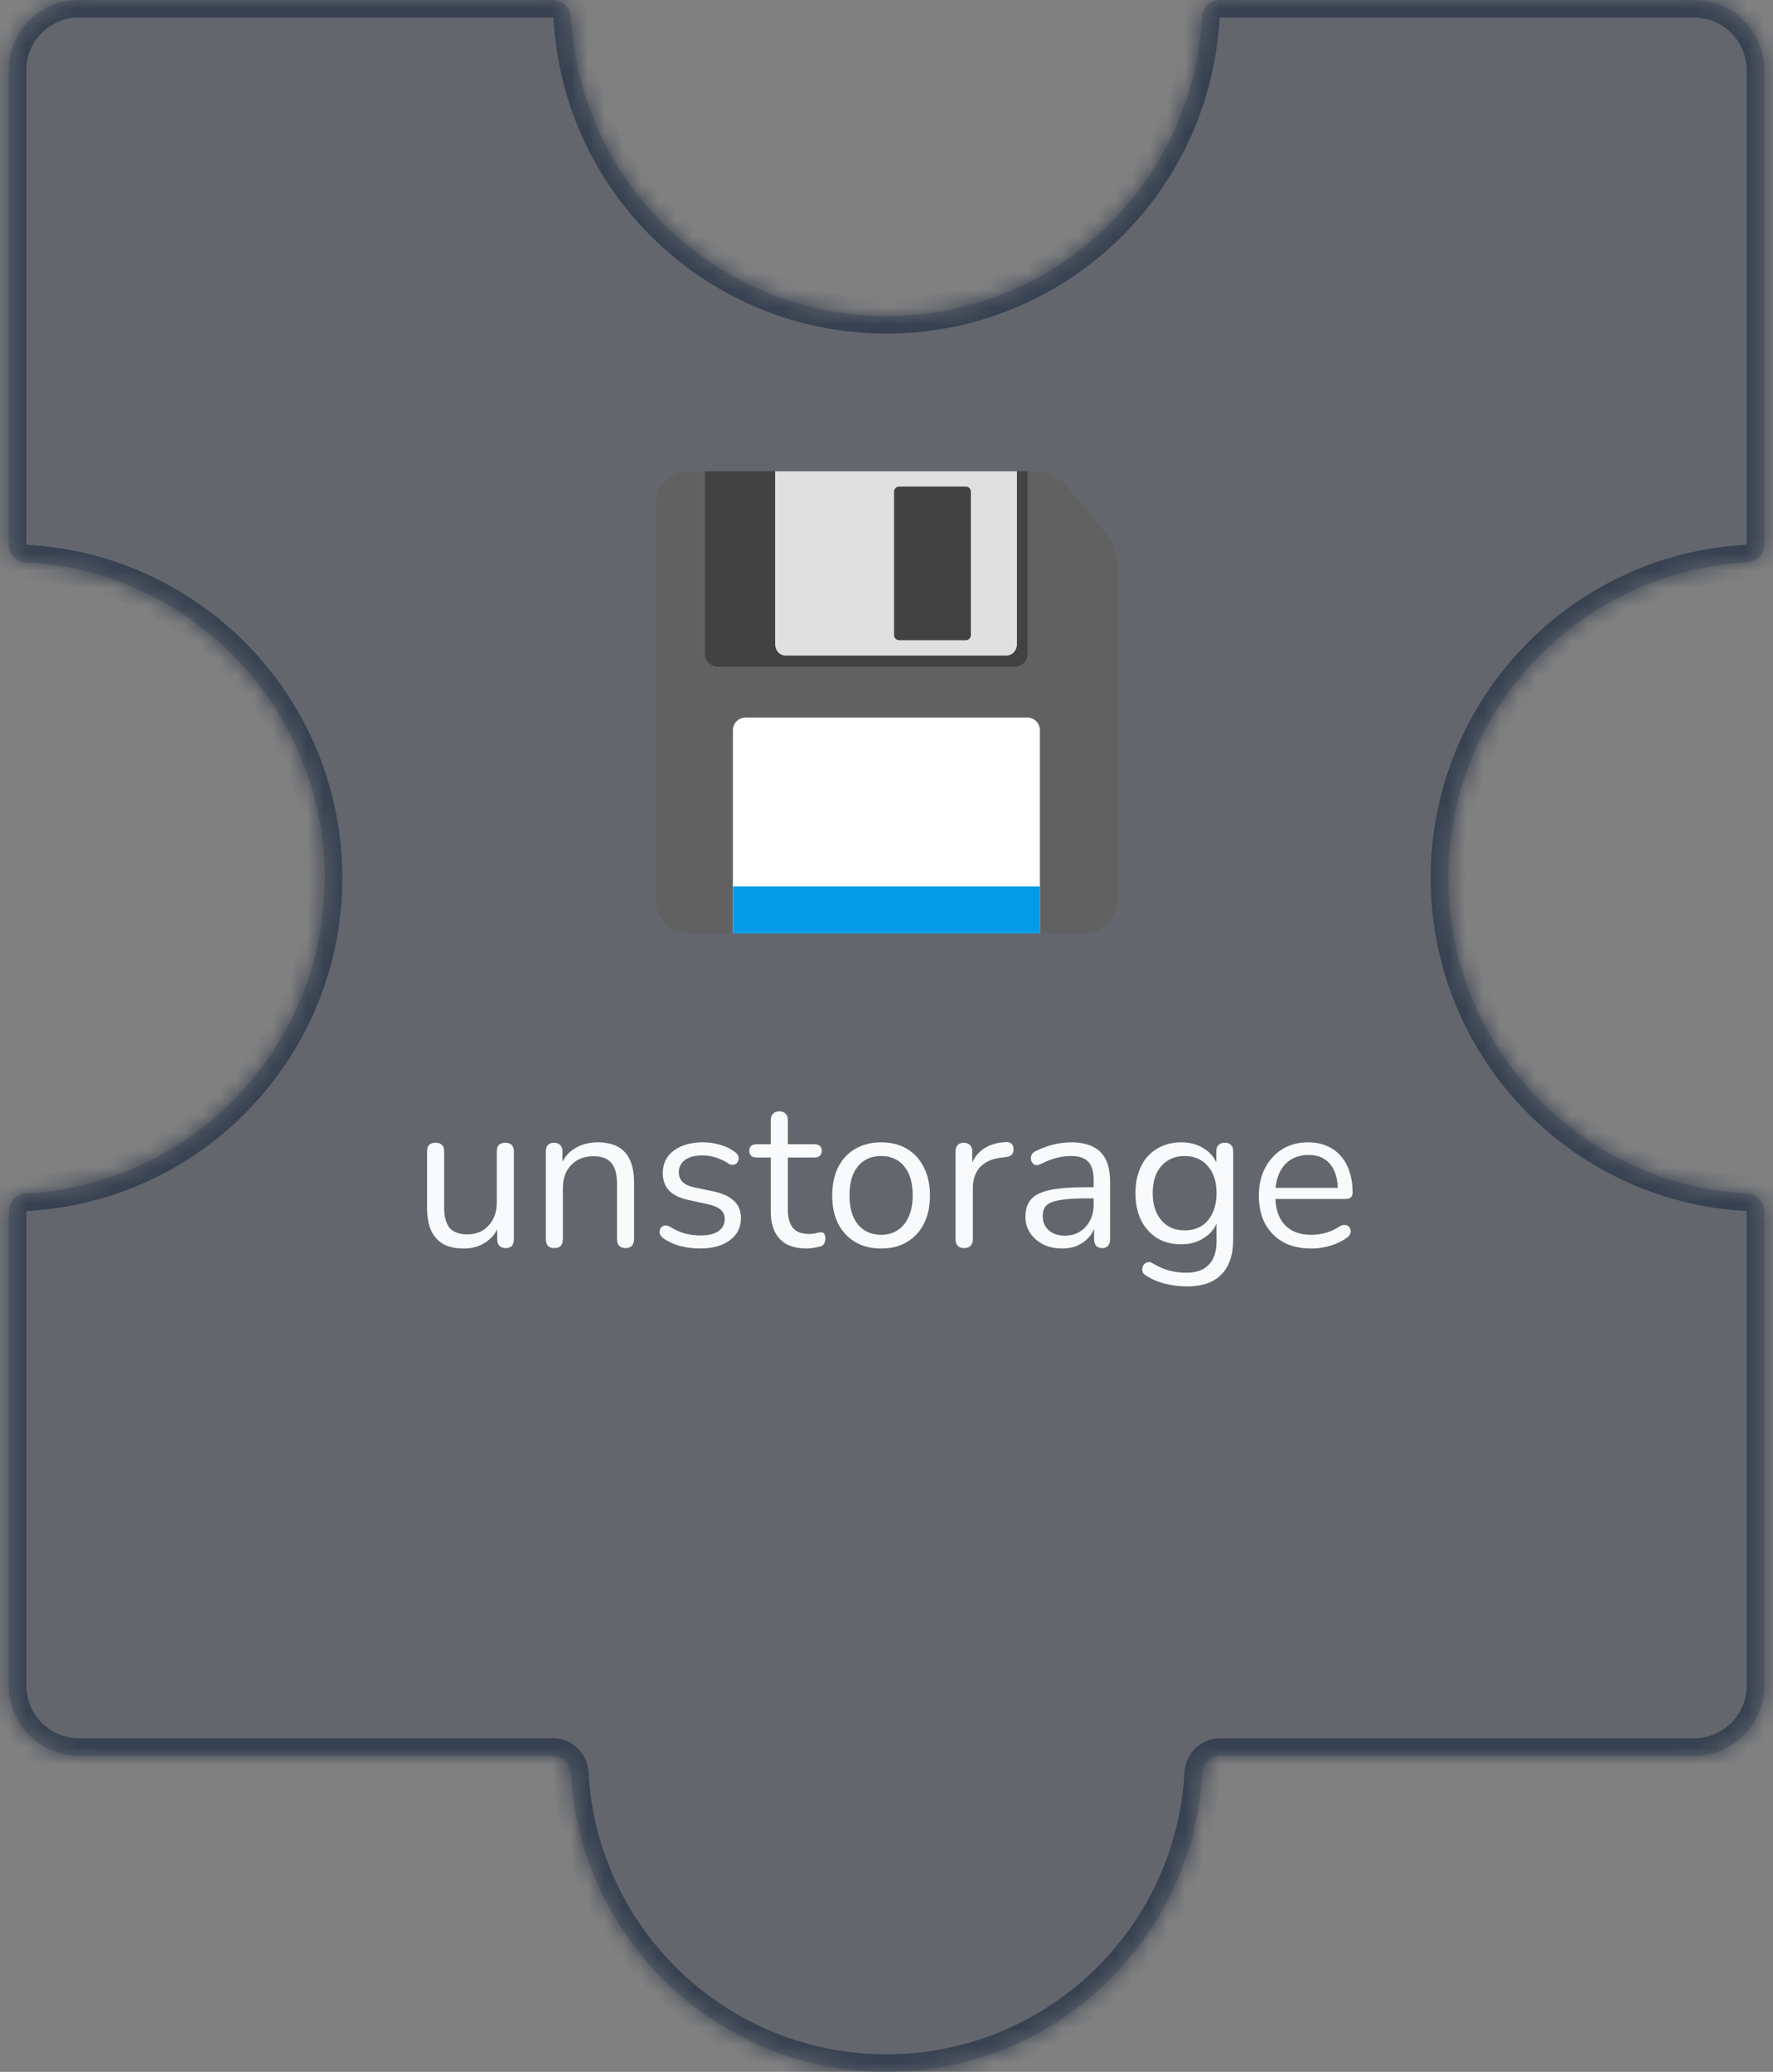
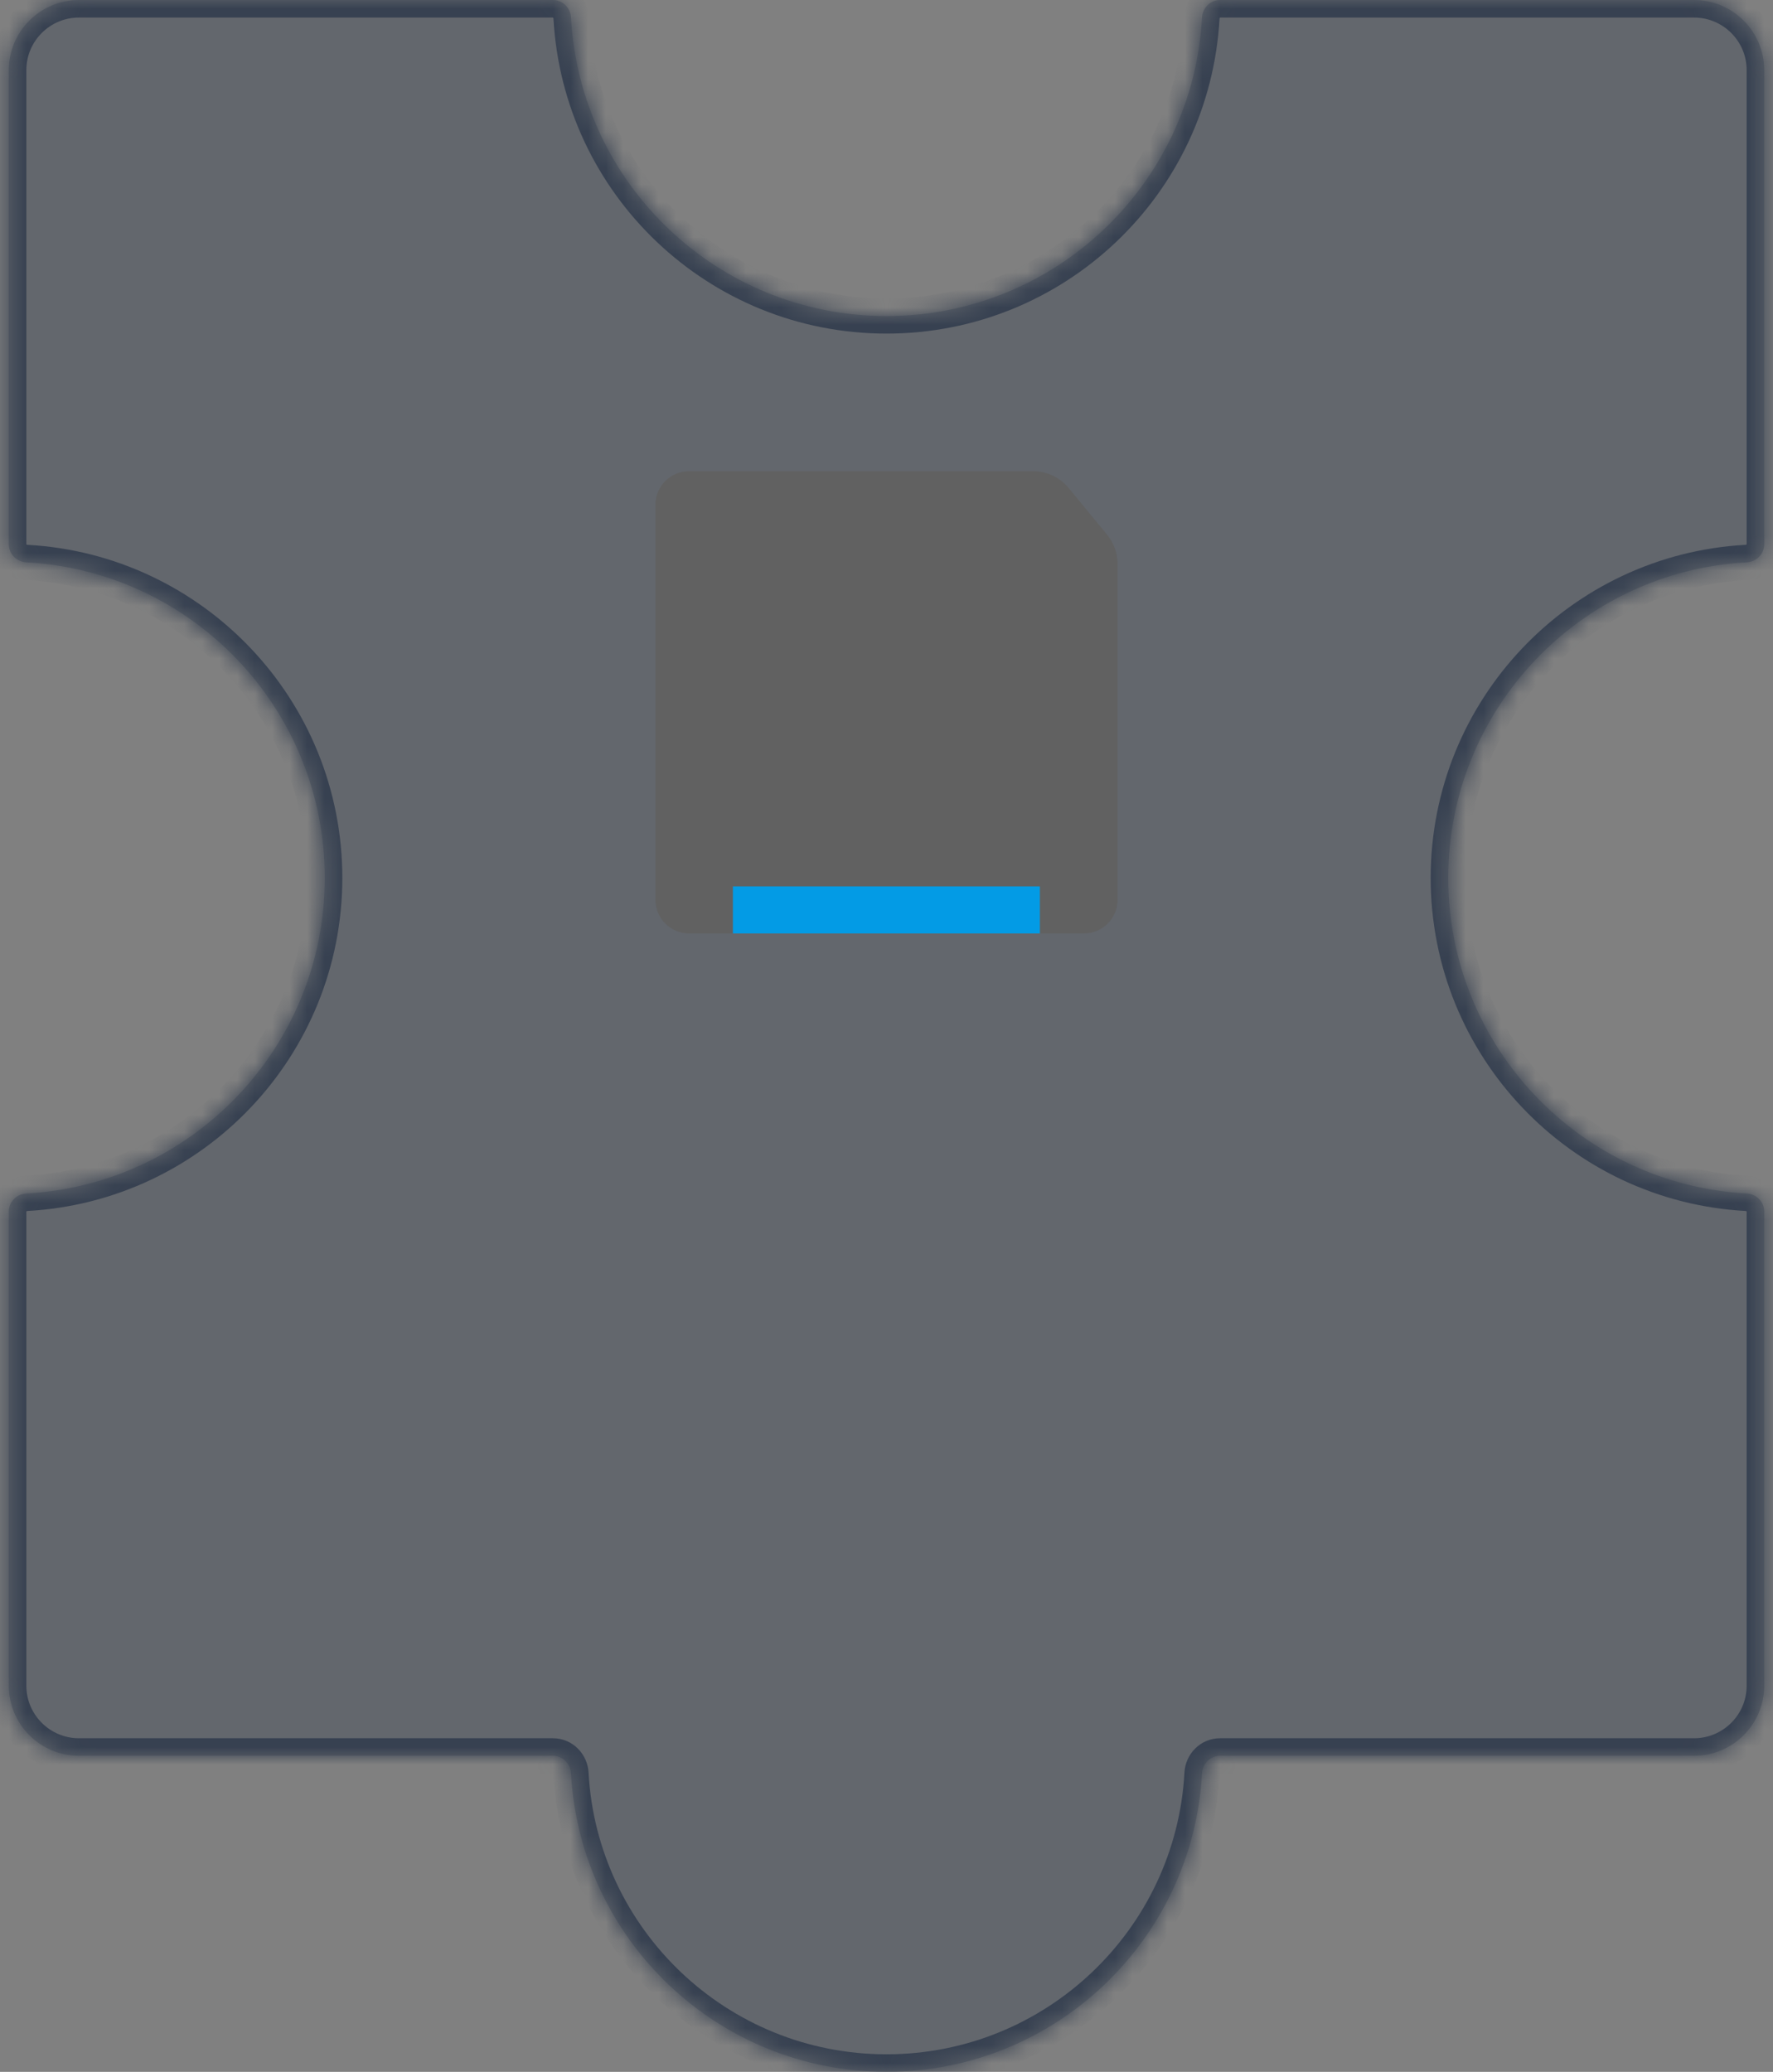
<svg xmlns="http://www.w3.org/2000/svg" width="101" height="118" viewBox="0 0 101 118" fill="none">
  <rect x="0" y="0" width="101" height="118" fill="#808080" stroke="none" />
  <mask id="path-1-inside-1_576_10448" fill="white">
    <path fill-rule="evenodd" clip-rule="evenodd" d="M69.5 0C68.948 0 68.503 0.448 68.473 1C67.954 10.476 60.106 18 50.5 18C40.894 18 33.046 10.476 32.527 1C32.497 0.448 32.052 0 31.5 0L4.5 0C2.291 0 0.5 1.791 0.5 4L0.5 31C0.5 31.552 0.948 31.997 1.5 32.027C10.976 32.546 18.5 40.394 18.5 50C18.5 59.606 10.976 67.454 1.5 67.973C0.948 68.003 0.5 68.448 0.5 69L0.5 96C0.5 98.209 2.291 100 4.5 100H31.5C32.052 100 32.497 100.449 32.527 101C33.046 110.476 40.894 118 50.5 118C60.106 118 67.954 110.476 68.473 101C68.503 100.448 68.948 100 69.5 100H96.5C98.709 100 100.5 98.209 100.5 96V69C100.5 68.448 100.051 68.003 99.5 67.973C90.024 67.454 82.5 59.606 82.5 50C82.5 40.394 90.024 32.546 99.5 32.027C100.052 31.997 100.5 31.552 100.5 31V4C100.5 1.791 98.709 0 96.5 0L69.5 0Z" />
  </mask>
  <path fill-rule="evenodd" clip-rule="evenodd" d="M69.5 0C68.948 0 68.503 0.448 68.473 1C67.954 10.476 60.106 18 50.5 18C40.894 18 33.046 10.476 32.527 1C32.497 0.448 32.052 0 31.5 0L4.5 0C2.291 0 0.5 1.791 0.5 4L0.5 31C0.5 31.552 0.948 31.997 1.5 32.027C10.976 32.546 18.5 40.394 18.5 50C18.5 59.606 10.976 67.454 1.5 67.973C0.948 68.003 0.5 68.448 0.5 69L0.5 96C0.5 98.209 2.291 100 4.5 100H31.5C32.052 100 32.497 100.449 32.527 101C33.046 110.476 40.894 118 50.5 118C60.106 118 67.954 110.476 68.473 101C68.503 100.448 68.948 100 69.5 100H96.5C98.709 100 100.5 98.209 100.5 96V69C100.5 68.448 100.051 68.003 99.5 67.973C90.024 67.454 82.5 59.606 82.5 50C82.5 40.394 90.024 32.546 99.5 32.027C100.052 31.997 100.5 31.552 100.5 31V4C100.5 1.791 98.709 0 96.5 0L69.5 0Z" fill="#374151" fill-opacity="0.4" />
  <path d="M100.5 96H99.5H100.5ZM99.5 32.027L99.445 31.029L99.5 32.027ZM100.5 31H99.5H100.5ZM99.5 67.973L99.445 68.971L99.5 67.973ZM32.527 101L33.526 100.945L32.527 101ZM1.5 32.027L1.445 33.026L1.5 32.027ZM32.527 1L31.529 1.055L32.527 1ZM68.473 101L67.474 100.945L68.473 101ZM68.473 1L67.474 0.945L68.473 1ZM50.5 19C60.64 19 68.924 11.058 69.471 1.055L67.474 0.945C66.984 9.894 59.572 17 50.5 17L50.5 19ZM31.529 1.055C32.077 11.058 40.36 19 50.5 19L50.5 17C41.428 17 34.016 9.894 33.526 0.945L31.529 1.055ZM4.5 1L31.5 1V-1L4.5 -1V1ZM1.5 4C1.5 2.343 2.843 1 4.5 1V-1C1.739 -1 -0.5 1.239 -0.5 4H1.5ZM1.5 31L1.5 4H-0.5L-0.5 31H1.5ZM19.5 50C19.5 39.86 11.558 31.576 1.555 31.029L1.445 33.026C10.394 33.516 17.5 40.928 17.5 50L19.5 50ZM1.555 68.971C11.558 68.424 19.5 60.14 19.5 50L17.5 50C17.5 59.072 10.394 66.484 1.445 66.974L1.555 68.971ZM1.5 96L1.5 69H-0.5L-0.5 96H1.5ZM4.5 99C2.843 99 1.5 97.657 1.5 96H-0.5C-0.5 98.761 1.739 101 4.5 101V99ZM31.5 99H4.5V101H31.5L31.5 99ZM50.5 117C41.428 117 34.016 109.894 33.526 100.945L31.529 101.055C32.077 111.058 40.36 119 50.5 119V117ZM67.474 100.945C66.984 109.894 59.572 117 50.5 117V119C60.64 119 68.924 111.058 69.471 101.055L67.474 100.945ZM96.5 99H69.5V101H96.5V99ZM99.5 96C99.5 97.657 98.157 99 96.5 99V101C99.261 101 101.5 98.761 101.5 96H99.5ZM99.5 69V96H101.5V69H99.5ZM81.5 50C81.5 60.14 89.442 68.424 99.445 68.971L99.555 66.974C90.606 66.484 83.5 59.072 83.5 50H81.5ZM99.445 31.029C89.442 31.576 81.5 39.86 81.5 50H83.5C83.5 40.928 90.606 33.516 99.555 33.026L99.445 31.029ZM99.5 4V31H101.5V4L99.5 4ZM96.5 1C98.157 1 99.5 2.343 99.5 4L101.5 4C101.5 1.239 99.261 -1 96.5 -1V1ZM69.5 1L96.5 1V-1L69.5 -1V1ZM99.555 33.026C100.601 32.968 101.5 32.118 101.5 31H99.5C99.5 31.001 99.5 31.001 99.5 31.001C99.5 31 99.5 31 99.5 31C99.5 31 99.499 31.003 99.494 31.008C99.484 31.019 99.467 31.028 99.445 31.029L99.555 33.026ZM101.5 69C101.5 67.882 100.601 67.031 99.555 66.974L99.445 68.971C99.467 68.972 99.484 68.981 99.494 68.992C99.499 68.997 99.5 69 99.5 69C99.5 69 99.5 69 99.5 68.999C99.5 68.999 99.5 68.999 99.5 69H101.5ZM31.5 101C31.501 101 31.501 101 31.501 101C31.5 101 31.5 101 31.5 101C31.5 101 31.503 101.001 31.508 101.006C31.519 101.016 31.528 101.033 31.529 101.055L33.526 100.945C33.468 99.899 32.618 99 31.5 99L31.5 101ZM-0.5 31C-0.5 32.118 0.399 32.968 1.445 33.026L1.555 31.029C1.533 31.028 1.516 31.019 1.506 31.008C1.501 31.003 1.5 31 1.5 31C1.5 31 1.5 31 1.5 31.001C1.5 31.001 1.5 31.001 1.5 31H-0.5ZM1.445 66.974C0.399 67.031 -0.5 67.882 -0.5 69H1.5C1.5 68.999 1.5 68.999 1.5 68.999C1.5 69 1.5 69 1.5 69C1.5 69 1.501 68.997 1.506 68.992C1.516 68.981 1.533 68.972 1.555 68.971L1.445 66.974ZM33.526 0.945C33.468 -0.101 32.618 -1 31.5 -1V1C31.501 1 31.501 1 31.501 1C31.5 1 31.5 1 31.5 1C31.5 1 31.503 1.001 31.508 1.006C31.519 1.016 31.528 1.033 31.529 1.055L33.526 0.945ZM69.471 101.055C69.472 101.033 69.481 101.016 69.492 101.006C69.497 101.001 69.5 101 69.5 101C69.5 101 69.5 101 69.499 101C69.499 101 69.499 101 69.5 101V99C68.382 99 67.531 99.899 67.474 100.945L69.471 101.055ZM69.471 1.055C69.472 1.033 69.481 1.016 69.492 1.006C69.497 1.001 69.5 1 69.5 1C69.5 1 69.5 1 69.499 1C69.499 1 69.499 1 69.5 1V-1C68.382 -1 67.531 -0.101 67.474 0.945L69.471 1.055Z" fill="#374151" mask="url(#path-1-inside-1_576_10448)" />
-   <path d="M26.429 71.108C25.957 71.108 25.565 71.024 25.253 70.856C24.949 70.68 24.717 70.42 24.557 70.076C24.405 69.732 24.329 69.304 24.329 68.792V65.576C24.329 65.408 24.369 65.284 24.449 65.204C24.537 65.124 24.657 65.084 24.809 65.084C24.969 65.084 25.089 65.124 25.169 65.204C25.257 65.284 25.301 65.408 25.301 65.576V68.78C25.301 69.292 25.405 69.676 25.613 69.932C25.829 70.18 26.165 70.304 26.621 70.304C27.117 70.304 27.521 70.136 27.833 69.8C28.145 69.464 28.301 69.024 28.301 68.48V65.576C28.301 65.408 28.341 65.284 28.421 65.204C28.509 65.124 28.633 65.084 28.793 65.084C28.945 65.084 29.061 65.124 29.141 65.204C29.229 65.284 29.273 65.408 29.273 65.576V70.58C29.273 70.916 29.117 71.084 28.805 71.084C28.653 71.084 28.533 71.04 28.445 70.952C28.365 70.864 28.325 70.74 28.325 70.58V69.488L28.481 69.656C28.321 70.128 28.057 70.488 27.689 70.736C27.329 70.984 26.909 71.108 26.429 71.108ZM31.572 71.084C31.412 71.084 31.292 71.04 31.212 70.952C31.132 70.864 31.092 70.74 31.092 70.58V65.576C31.092 65.416 31.132 65.296 31.212 65.216C31.292 65.128 31.408 65.084 31.56 65.084C31.712 65.084 31.828 65.128 31.908 65.216C31.996 65.296 32.04 65.416 32.04 65.576V66.608L31.908 66.464C32.076 66 32.348 65.652 32.724 65.42C33.108 65.18 33.548 65.06 34.044 65.06C34.508 65.06 34.892 65.144 35.196 65.312C35.508 65.48 35.74 65.736 35.892 66.08C36.044 66.416 36.12 66.844 36.12 67.364V70.58C36.12 70.74 36.076 70.864 35.988 70.952C35.908 71.04 35.792 71.084 35.64 71.084C35.48 71.084 35.356 71.04 35.268 70.952C35.188 70.864 35.148 70.74 35.148 70.58V67.424C35.148 66.88 35.04 66.484 34.824 66.236C34.616 65.98 34.28 65.852 33.816 65.852C33.28 65.852 32.852 66.02 32.532 66.356C32.22 66.684 32.064 67.124 32.064 67.676V70.58C32.064 70.916 31.9 71.084 31.572 71.084ZM39.88 71.108C39.52 71.108 39.156 71.064 38.788 70.976C38.428 70.888 38.092 70.736 37.78 70.52C37.7 70.464 37.644 70.4 37.612 70.328C37.58 70.248 37.568 70.172 37.576 70.1C37.592 70.02 37.624 69.952 37.672 69.896C37.728 69.84 37.792 69.808 37.864 69.8C37.944 69.784 38.032 69.8 38.128 69.848C38.44 70.04 38.74 70.176 39.028 70.256C39.324 70.328 39.616 70.364 39.904 70.364C40.36 70.364 40.704 70.28 40.936 70.112C41.168 69.944 41.284 69.716 41.284 69.428C41.284 69.204 41.208 69.028 41.056 68.9C40.904 68.764 40.664 68.66 40.336 68.588L39.244 68.348C38.74 68.244 38.364 68.064 38.116 67.808C37.876 67.552 37.756 67.22 37.756 66.812C37.756 66.452 37.848 66.144 38.032 65.888C38.224 65.624 38.492 65.42 38.836 65.276C39.18 65.132 39.58 65.06 40.036 65.06C40.388 65.06 40.72 65.108 41.032 65.204C41.352 65.292 41.64 65.436 41.896 65.636C41.976 65.692 42.028 65.76 42.052 65.84C42.084 65.912 42.088 65.988 42.064 66.068C42.048 66.14 42.012 66.204 41.956 66.26C41.9 66.308 41.832 66.336 41.752 66.344C41.672 66.352 41.588 66.328 41.5 66.272C41.26 66.112 41.016 65.996 40.768 65.924C40.52 65.844 40.276 65.804 40.036 65.804C39.588 65.804 39.248 65.892 39.016 66.068C38.784 66.244 38.668 66.476 38.668 66.764C38.668 66.988 38.74 67.172 38.884 67.316C39.028 67.46 39.252 67.564 39.556 67.628L40.648 67.856C41.168 67.968 41.556 68.148 41.812 68.396C42.076 68.636 42.208 68.964 42.208 69.38C42.208 69.908 41.996 70.328 41.572 70.64C41.148 70.952 40.584 71.108 39.88 71.108ZM45.971 71.108C45.515 71.108 45.131 71.028 44.819 70.868C44.515 70.7 44.287 70.46 44.135 70.148C43.983 69.828 43.907 69.44 43.907 68.984V65.924H43.103C42.967 65.924 42.863 65.892 42.791 65.828C42.719 65.756 42.683 65.66 42.683 65.54C42.683 65.42 42.719 65.328 42.791 65.264C42.863 65.2 42.967 65.168 43.103 65.168H43.907V63.788C43.907 63.628 43.951 63.508 44.039 63.428C44.127 63.34 44.247 63.296 44.399 63.296C44.551 63.296 44.667 63.34 44.747 63.428C44.835 63.508 44.879 63.628 44.879 63.788V65.168H46.391C46.527 65.168 46.631 65.2 46.703 65.264C46.775 65.328 46.811 65.42 46.811 65.54C46.811 65.66 46.775 65.756 46.703 65.828C46.631 65.892 46.527 65.924 46.391 65.924H44.879V68.888C44.879 69.344 44.975 69.692 45.167 69.932C45.359 70.164 45.671 70.28 46.103 70.28C46.255 70.28 46.383 70.264 46.487 70.232C46.599 70.2 46.691 70.184 46.763 70.184C46.835 70.176 46.895 70.2 46.943 70.256C46.991 70.312 47.015 70.408 47.015 70.544C47.015 70.64 46.995 70.728 46.955 70.808C46.923 70.888 46.863 70.944 46.775 70.976C46.679 71.008 46.551 71.036 46.391 71.06C46.239 71.092 46.099 71.108 45.971 71.108ZM50.191 71.108C49.623 71.108 49.132 70.984 48.715 70.736C48.3 70.488 47.975 70.14 47.743 69.692C47.52 69.236 47.407 68.7 47.407 68.084C47.407 67.62 47.471 67.204 47.599 66.836C47.727 66.46 47.916 66.14 48.163 65.876C48.411 65.612 48.703 65.412 49.039 65.276C49.383 65.132 49.767 65.06 50.191 65.06C50.76 65.06 51.252 65.184 51.667 65.432C52.084 65.68 52.404 66.032 52.627 66.488C52.859 66.936 52.975 67.468 52.975 68.084C52.975 68.548 52.911 68.964 52.783 69.332C52.656 69.7 52.468 70.02 52.219 70.292C51.971 70.556 51.675 70.76 51.331 70.904C50.995 71.04 50.615 71.108 50.191 71.108ZM50.191 70.328C50.551 70.328 50.867 70.24 51.139 70.064C51.411 69.888 51.62 69.632 51.764 69.296C51.916 68.96 51.992 68.556 51.992 68.084C51.992 67.356 51.828 66.8 51.499 66.416C51.179 66.032 50.743 65.84 50.191 65.84C49.824 65.84 49.504 65.928 49.231 66.104C48.968 66.272 48.76 66.524 48.608 66.86C48.464 67.188 48.392 67.596 48.392 68.084C48.392 68.804 48.556 69.36 48.883 69.752C49.212 70.136 49.648 70.328 50.191 70.328ZM54.927 71.084C54.767 71.084 54.643 71.04 54.555 70.952C54.475 70.864 54.435 70.74 54.435 70.58V65.576C54.435 65.416 54.475 65.296 54.555 65.216C54.635 65.128 54.751 65.084 54.903 65.084C55.055 65.084 55.171 65.128 55.251 65.216C55.339 65.296 55.383 65.416 55.383 65.576V66.548H55.263C55.391 66.076 55.635 65.712 55.995 65.456C56.355 65.2 56.799 65.064 57.327 65.048C57.447 65.04 57.543 65.068 57.615 65.132C57.687 65.188 57.727 65.288 57.735 65.432C57.743 65.568 57.711 65.676 57.639 65.756C57.567 65.836 57.455 65.884 57.303 65.9L57.111 65.924C56.567 65.972 56.147 66.148 55.851 66.452C55.563 66.748 55.419 67.156 55.419 67.676V70.58C55.419 70.74 55.375 70.864 55.287 70.952C55.207 71.04 55.087 71.084 54.927 71.084ZM60.514 71.108C60.114 71.108 59.754 71.032 59.434 70.88C59.122 70.72 58.874 70.504 58.69 70.232C58.506 69.96 58.414 69.656 58.414 69.32C58.414 68.888 58.522 68.548 58.738 68.3C58.962 68.052 59.326 67.876 59.83 67.772C60.342 67.668 61.038 67.616 61.918 67.616H62.458V68.252H61.93C61.282 68.252 60.77 68.284 60.394 68.348C60.026 68.404 59.766 68.504 59.614 68.648C59.47 68.792 59.398 68.996 59.398 69.26C59.398 69.588 59.51 69.856 59.734 70.064C59.966 70.272 60.278 70.376 60.67 70.376C60.99 70.376 61.27 70.3 61.51 70.148C61.758 69.996 61.95 69.788 62.086 69.524C62.23 69.26 62.302 68.956 62.302 68.612V67.244C62.302 66.748 62.202 66.392 62.002 66.176C61.802 65.952 61.474 65.84 61.018 65.84C60.738 65.84 60.458 65.876 60.178 65.948C59.898 66.02 59.602 66.136 59.29 66.296C59.178 66.352 59.082 66.372 59.002 66.356C58.922 66.332 58.858 66.288 58.81 66.224C58.762 66.16 58.734 66.088 58.726 66.008C58.718 65.92 58.734 65.836 58.774 65.756C58.822 65.676 58.894 65.612 58.99 65.564C59.342 65.388 59.69 65.26 60.034 65.18C60.378 65.1 60.706 65.06 61.018 65.06C61.522 65.06 61.938 65.144 62.266 65.312C62.594 65.472 62.838 65.72 62.998 66.056C63.158 66.384 63.238 66.808 63.238 67.328V70.58C63.238 70.74 63.198 70.864 63.118 70.952C63.046 71.04 62.938 71.084 62.794 71.084C62.642 71.084 62.526 71.04 62.446 70.952C62.366 70.864 62.326 70.74 62.326 70.58V69.644H62.434C62.37 69.948 62.246 70.208 62.062 70.424C61.886 70.64 61.666 70.808 61.402 70.928C61.138 71.048 60.842 71.108 60.514 71.108ZM67.621 73.268C67.197 73.268 66.781 73.216 66.373 73.112C65.973 73.016 65.609 72.86 65.281 72.644C65.185 72.588 65.121 72.52 65.089 72.44C65.065 72.36 65.061 72.28 65.077 72.2C65.093 72.128 65.129 72.06 65.185 71.996C65.241 71.94 65.305 71.904 65.377 71.888C65.457 71.872 65.537 71.884 65.617 71.924C65.969 72.14 66.305 72.288 66.625 72.368C66.945 72.448 67.261 72.488 67.573 72.488C68.141 72.488 68.569 72.336 68.857 72.032C69.153 71.728 69.301 71.288 69.301 70.712V69.356H69.421C69.301 69.82 69.045 70.188 68.653 70.46C68.269 70.732 67.817 70.868 67.297 70.868C66.761 70.868 66.297 70.748 65.905 70.508C65.513 70.26 65.209 69.916 64.993 69.476C64.785 69.036 64.681 68.528 64.681 67.952C64.681 67.52 64.741 67.128 64.861 66.776C64.981 66.416 65.153 66.112 65.377 65.864C65.609 65.608 65.885 65.412 66.205 65.276C66.533 65.132 66.897 65.06 67.297 65.06C67.825 65.06 68.281 65.196 68.665 65.468C69.049 65.732 69.297 66.092 69.409 66.548L69.289 66.692V65.576C69.289 65.416 69.329 65.296 69.409 65.216C69.497 65.128 69.617 65.084 69.769 65.084C69.929 65.084 70.049 65.128 70.129 65.216C70.209 65.296 70.249 65.416 70.249 65.576V70.58C70.249 71.468 70.025 72.136 69.577 72.584C69.137 73.04 68.485 73.268 67.621 73.268ZM67.477 70.076C67.853 70.076 68.177 69.992 68.449 69.824C68.721 69.648 68.929 69.4 69.073 69.08C69.225 68.76 69.301 68.384 69.301 67.952C69.301 67.304 69.137 66.792 68.809 66.416C68.481 66.032 68.037 65.84 67.477 65.84C67.109 65.84 66.789 65.928 66.517 66.104C66.245 66.272 66.033 66.516 65.881 66.836C65.737 67.148 65.665 67.52 65.665 67.952C65.665 68.6 65.829 69.116 66.157 69.5C66.485 69.884 66.925 70.076 67.477 70.076ZM74.7 71.108C74.084 71.108 73.552 70.988 73.104 70.748C72.664 70.5 72.32 70.152 72.072 69.704C71.832 69.256 71.712 68.72 71.712 68.096C71.712 67.488 71.832 66.96 72.072 66.512C72.312 66.056 72.64 65.7 73.056 65.444C73.48 65.188 73.968 65.06 74.52 65.06C74.912 65.06 75.264 65.128 75.576 65.264C75.888 65.392 76.152 65.58 76.368 65.828C76.592 66.076 76.76 66.376 76.872 66.728C76.992 67.08 77.052 67.476 77.052 67.916C77.052 68.044 77.016 68.14 76.944 68.204C76.872 68.26 76.768 68.288 76.632 68.288H72.456V67.652H76.404L76.212 67.808C76.212 67.376 76.148 67.012 76.02 66.716C75.892 66.412 75.704 66.18 75.456 66.02C75.216 65.86 74.912 65.78 74.544 65.78C74.136 65.78 73.788 65.876 73.5 66.068C73.22 66.252 73.008 66.512 72.864 66.848C72.72 67.176 72.648 67.56 72.648 68V68.072C72.648 68.808 72.824 69.368 73.176 69.752C73.536 70.136 74.044 70.328 74.7 70.328C74.972 70.328 75.24 70.292 75.504 70.22C75.776 70.148 76.04 70.028 76.296 69.86C76.408 69.788 76.508 69.756 76.596 69.764C76.692 69.764 76.768 69.792 76.824 69.848C76.88 69.896 76.916 69.96 76.932 70.04C76.956 70.112 76.948 70.192 76.908 70.28C76.876 70.368 76.808 70.444 76.704 70.508C76.44 70.7 76.128 70.848 75.768 70.952C75.408 71.056 75.052 71.108 74.7 71.108Z" fill="#F9FAFB" />
  <path d="M63.662 32.114V51.252C63.662 52.307 62.807 53.162 61.752 53.162H39.248C38.193 53.162 37.338 52.307 37.338 51.252V28.747C37.338 27.693 38.193 26.838 39.248 26.838H58.856C59.635 26.838 60.374 27.186 60.871 27.787L63.067 30.454C63.452 30.922 63.662 31.508 63.662 32.114Z" fill="#616161" />
-   <path d="M59.237 53.162H41.75V41.586C41.75 41.19 42.072 40.868 42.468 40.868H58.522C58.917 40.868 59.239 41.19 59.239 41.586V53.162H59.237Z" fill="white" />
  <path d="M41.75 50.483H59.237V53.162H41.75V50.483Z" fill="#039BE5" />
-   <path d="M40.164 26.838V37.283C40.164 37.672 40.508 37.977 40.962 37.977H57.73C58.185 37.977 58.537 37.675 58.537 37.283V26.838H40.164Z" fill="#424242" />
-   <path d="M44.156 26.838V36.686C44.156 37.053 44.414 37.338 44.756 37.338H57.325C57.666 37.338 57.931 37.053 57.931 36.686V26.838H44.156ZM55.306 36.176C55.306 36.334 55.177 36.463 55.019 36.463H51.218C51.06 36.463 50.931 36.334 50.931 36.176V27.999C50.931 27.842 51.06 27.713 51.218 27.713H55.019C55.177 27.713 55.306 27.842 55.306 27.999V36.176Z" fill="#E0E0E0" />
</svg>